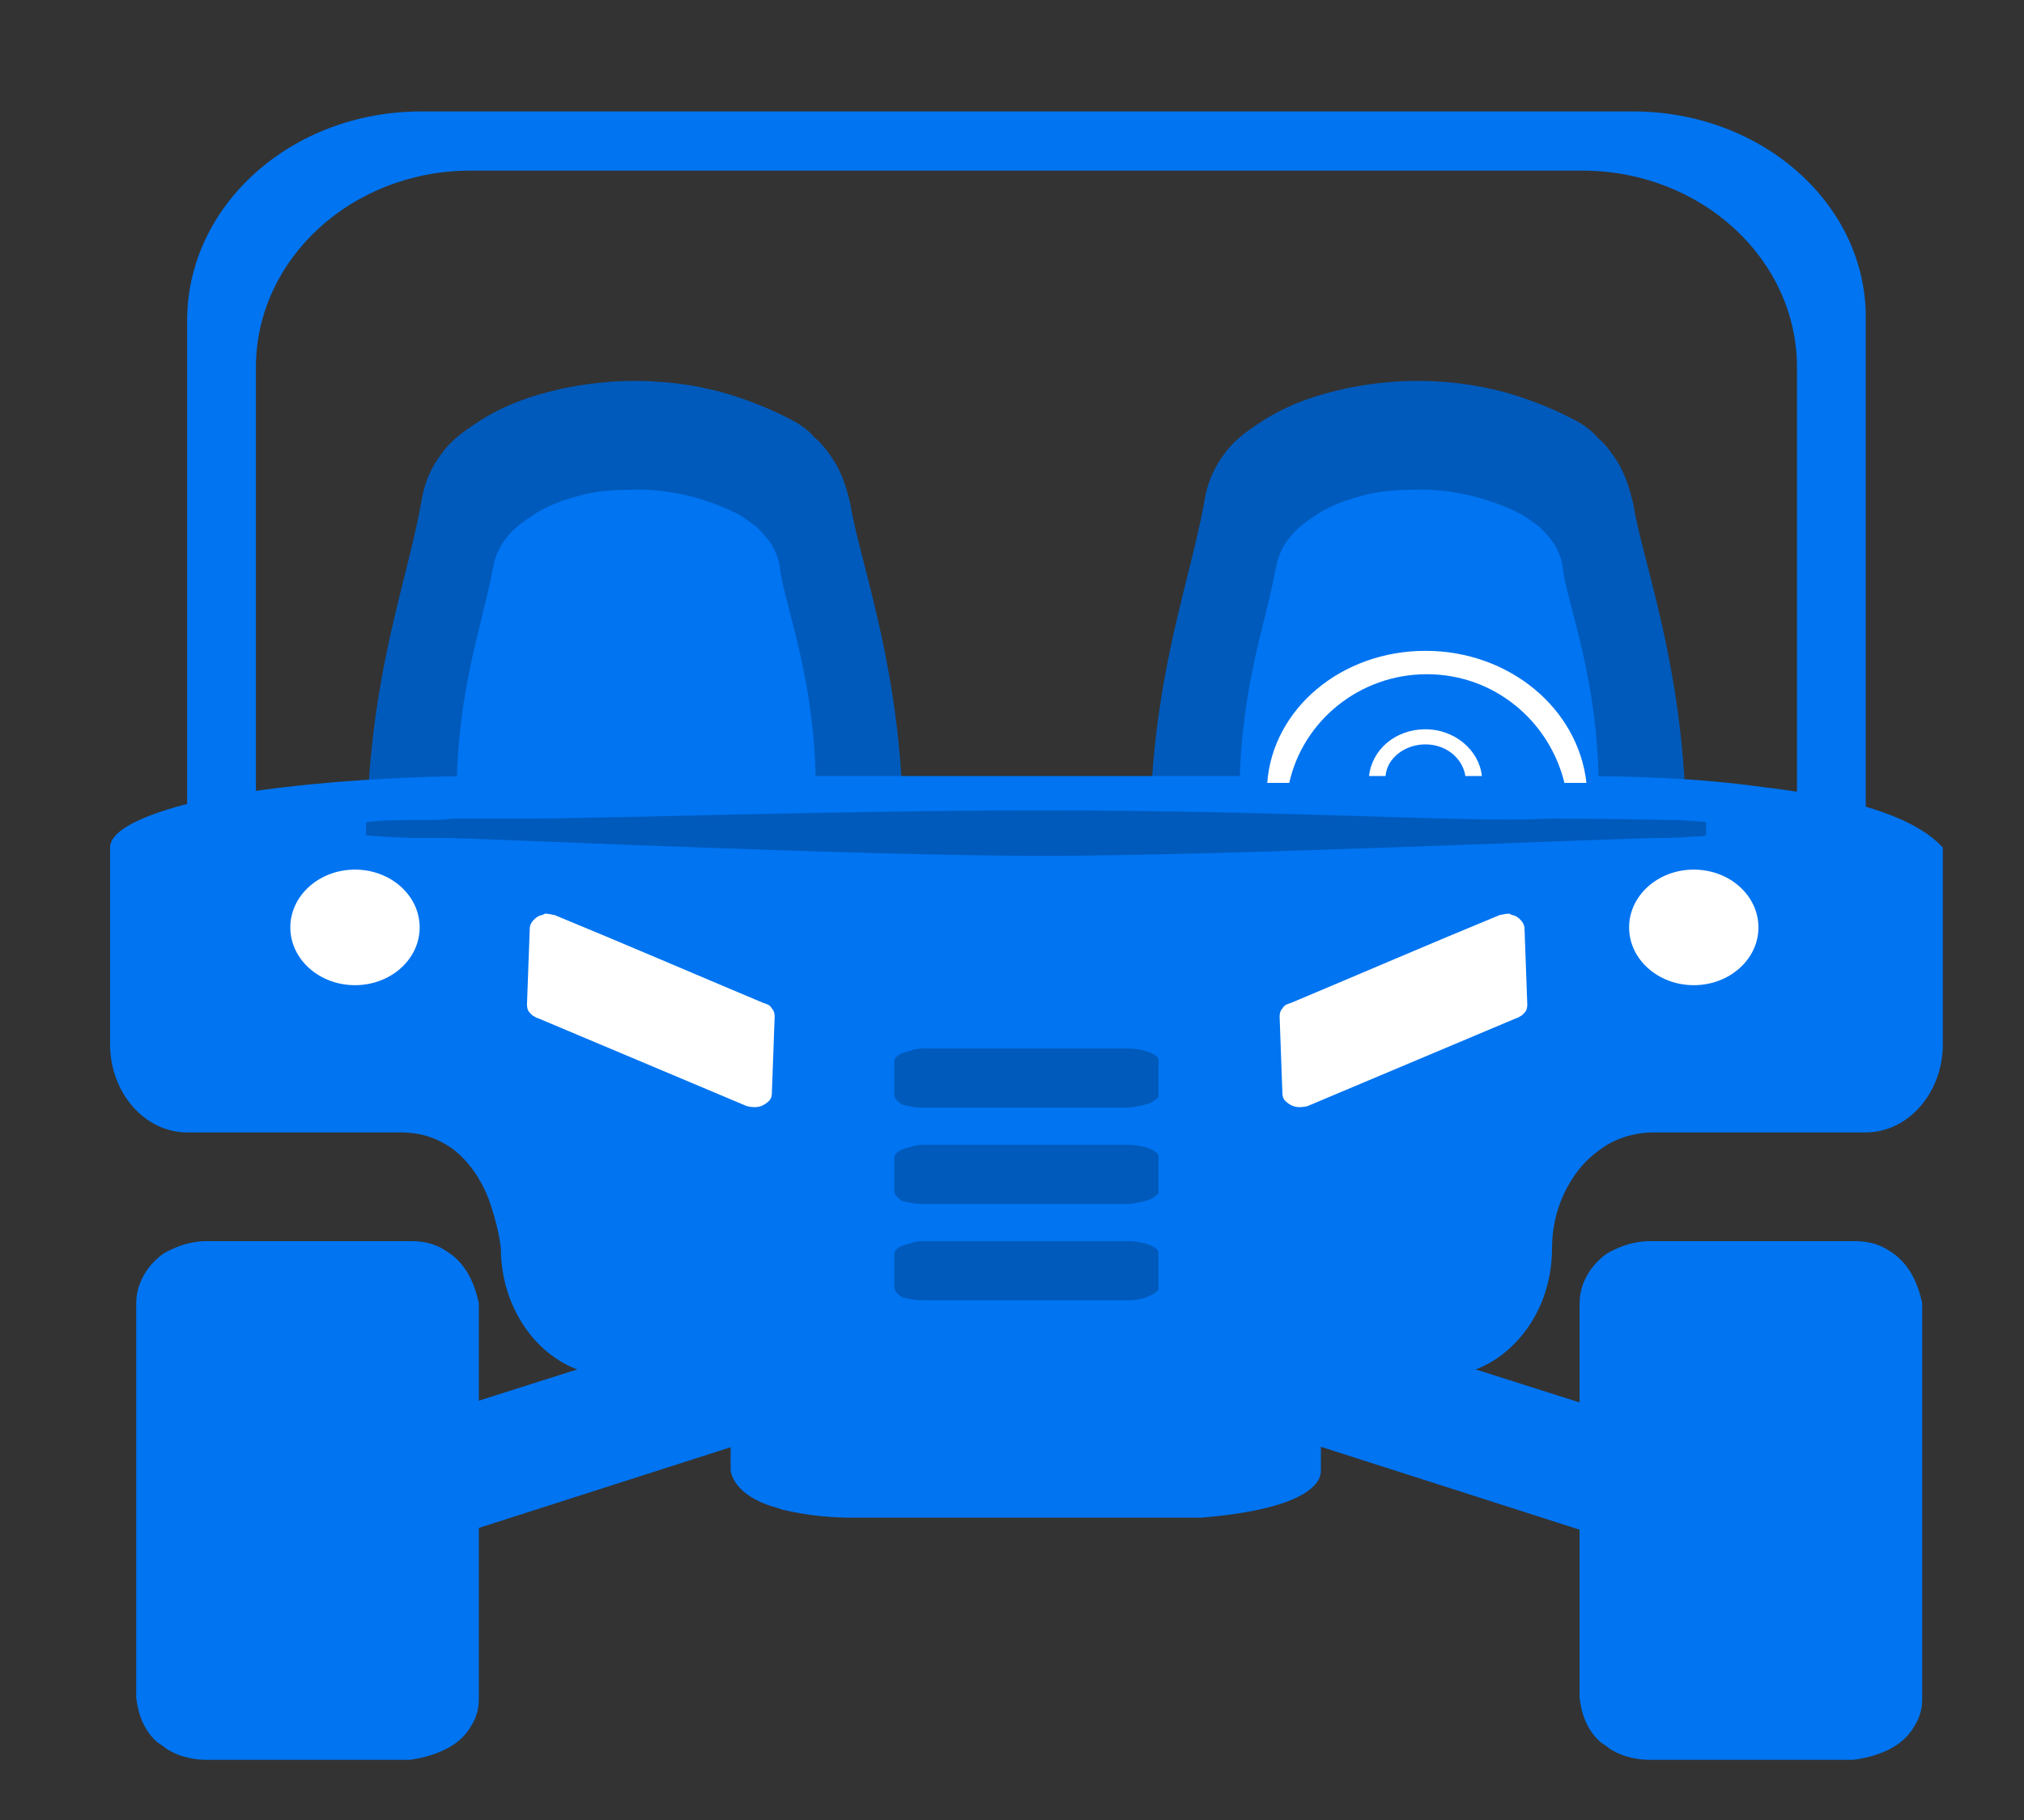
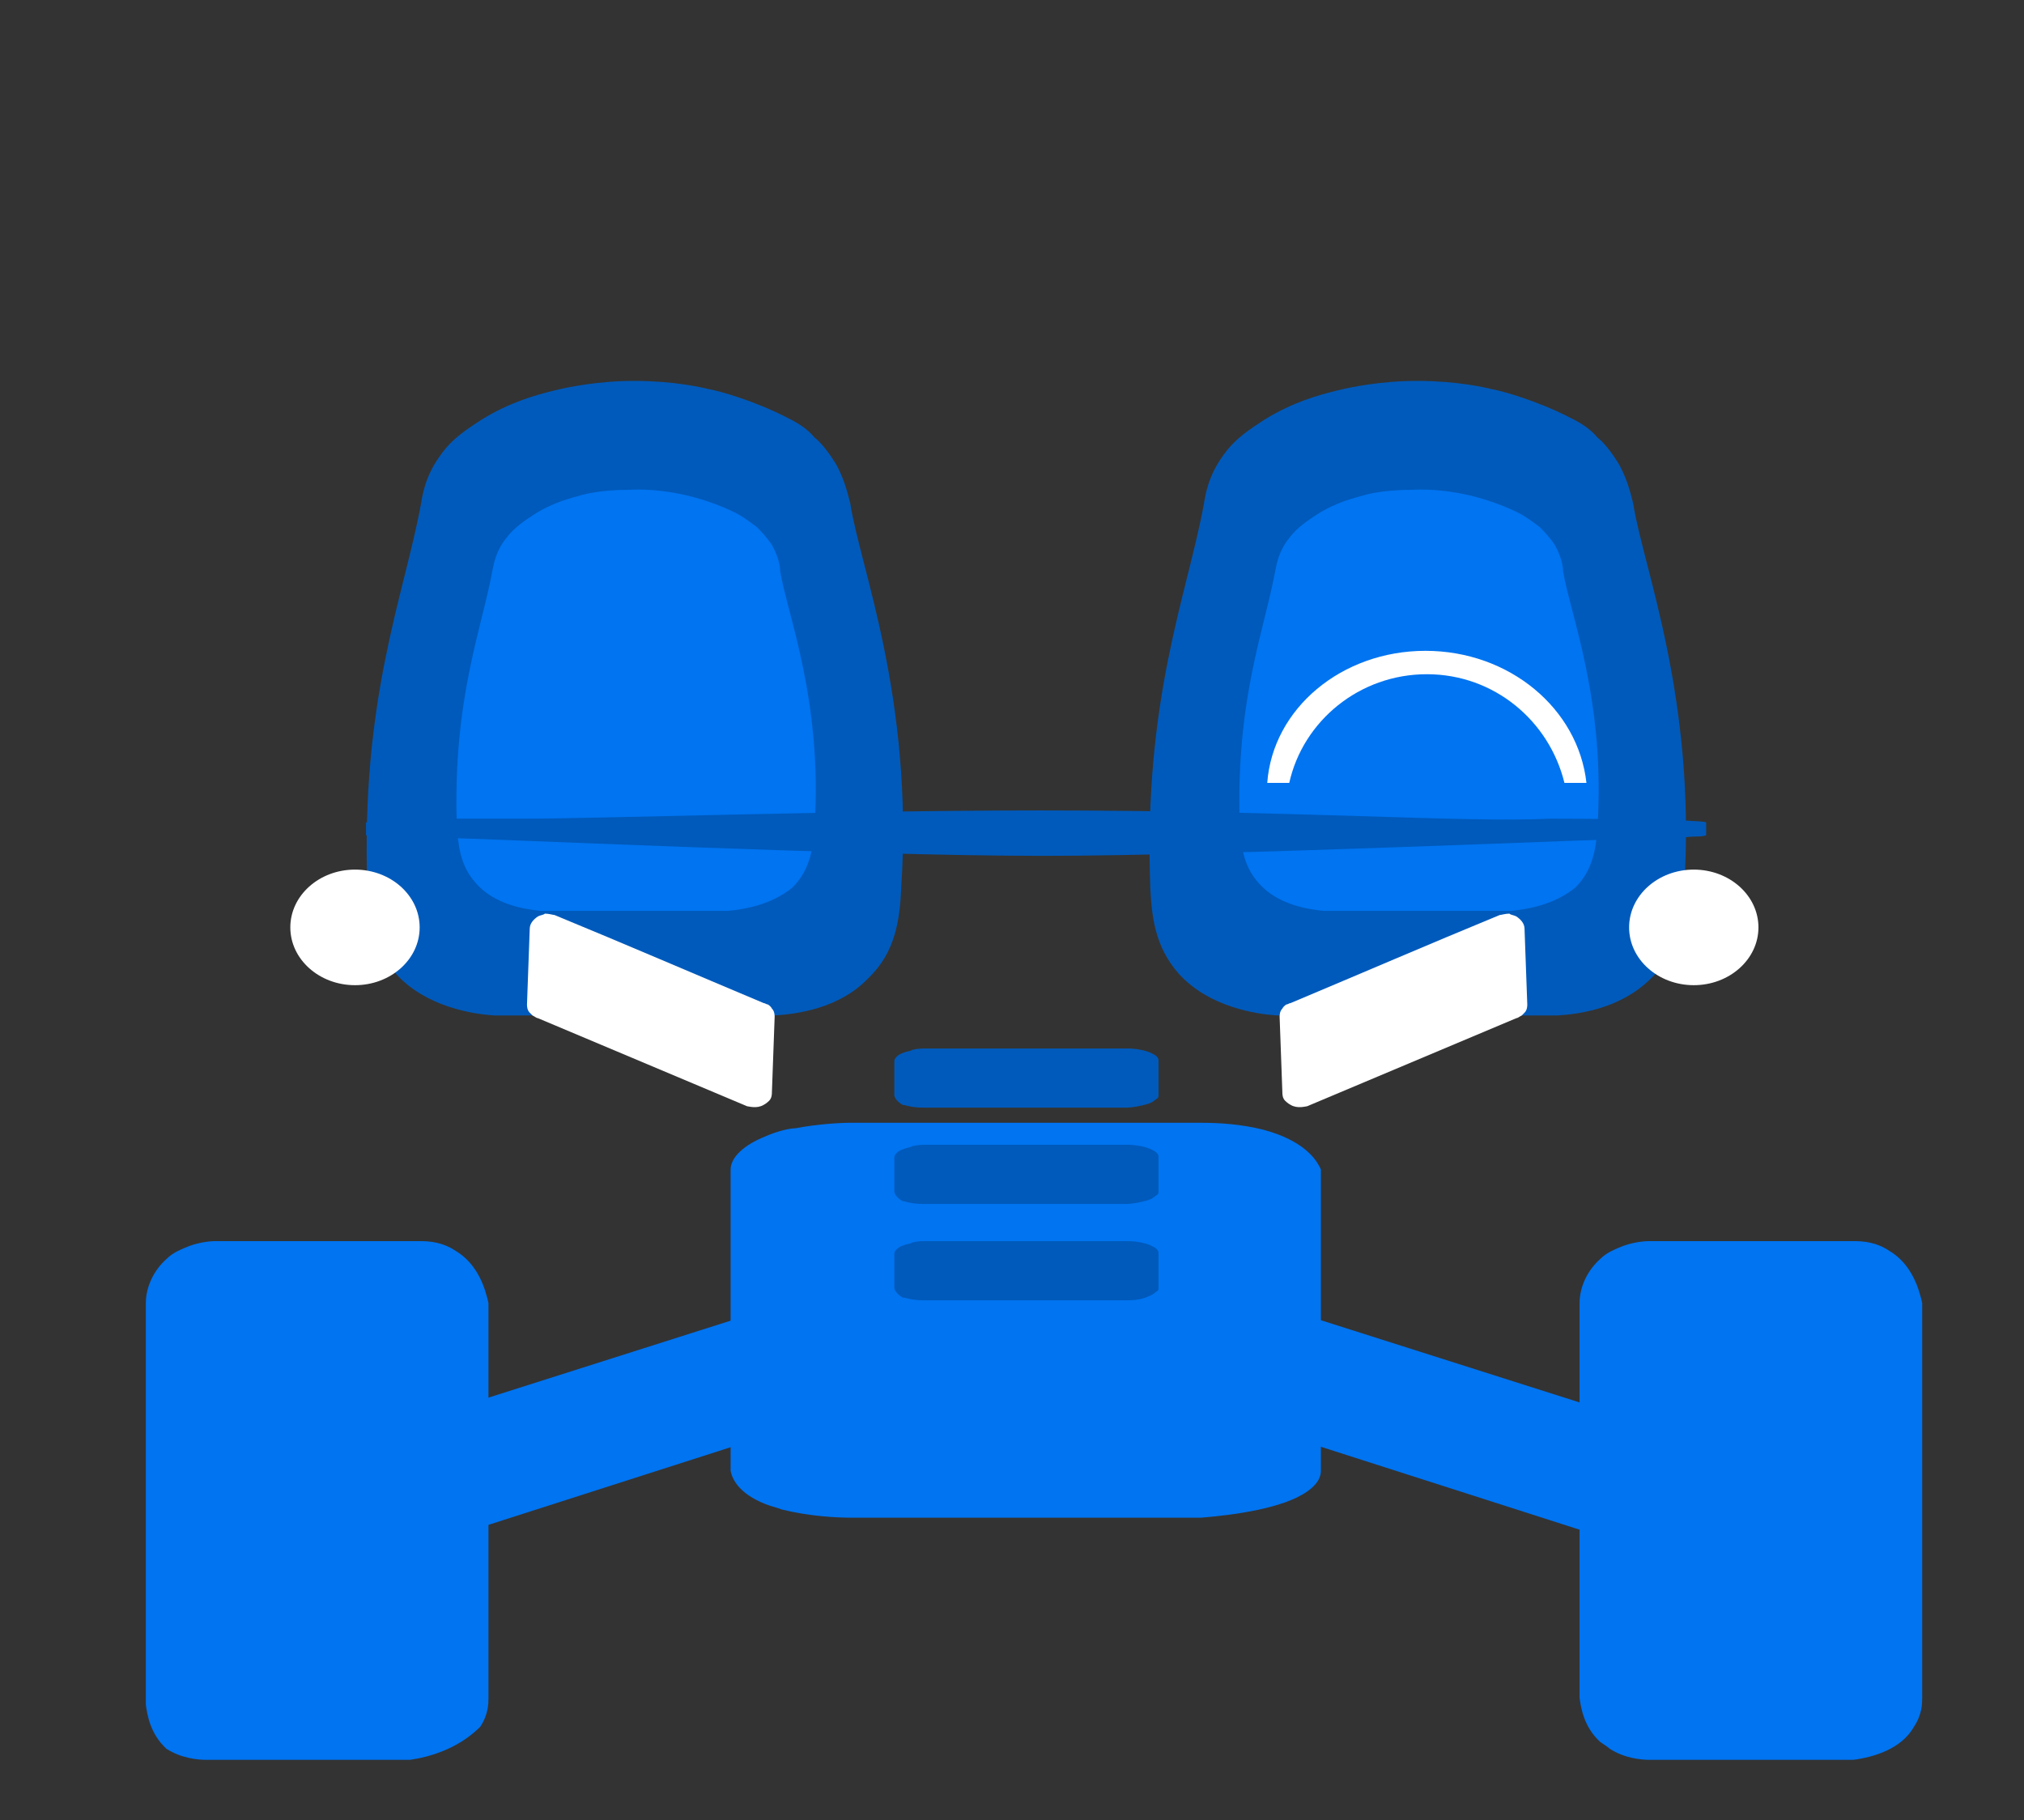
<svg xmlns="http://www.w3.org/2000/svg" version="1.1" id="Layer_1" x="0px" y="0px" viewBox="0 0 147.1 132.3" style="enable-background:new 0 0 147.1 132.3;" xml:space="preserve">
  <rect x="0" y="0" width="147.1" height="132.3" fill="#333333" stroke="none" />
  <style type="text/css">
	.st0{fill:#005ABB;}
	.st1{fill:#0074F1;}
	.st2{fill:#FFFFFF;}
</style>
  <g>
    <g>
      <g>
        <g>
          <path class="st0" d="M56.3,73.8H35.9c-1.5-0.1-4.9-0.6-7.1-3c-1.8-2-2-4.3-2.1-6.3c-0.5-13.8,2.7-21.3,3.9-27.9      c0.1-0.6,0.3-2,1.4-3.5c0.9-1.3,2.1-2,3-2.6c2.1-1.3,4-1.8,5.2-2.1c0.4-0.1,2.4-0.6,5-0.7c2.9-0.1,5.2,0.3,6.4,0.6      c0.6,0.1,3.2,0.8,5.7,2.1c0.8,0.4,1.4,0.8,1.9,1.4c0.4,0.3,1,1,1.6,2c0.7,1.3,0.9,2.5,1,2.8c0.7,4.6,4.6,14.1,3.7,27.9      c-0.1,2.3-0.4,4.7-2.4,6.6C61,73.3,57.9,73.7,56.3,73.8z" />
          <path class="st1" d="M52.9,66.2H39.3c-1-0.1-3.3-0.4-4.7-2c-1.2-1.3-1.3-2.9-1.4-4.2c-0.3-9.2,1.8-14.2,2.6-18.6      c0.1-0.4,0.2-1.3,1-2.3c0.6-0.8,1.4-1.3,2-1.7c1.4-0.9,2.7-1.2,3.4-1.4c0.3-0.1,1.6-0.4,3.4-0.4c1.9-0.1,3.4,0.2,4.3,0.4      c0.4,0.1,2.1,0.5,3.8,1.4c0.5,0.3,0.9,0.6,1.3,0.9c0.2,0.2,0.7,0.7,1.1,1.3c0.5,0.9,0.6,1.6,0.6,1.9c0.5,3.1,3.1,9.4,2.5,18.6      c-0.1,1.5-0.3,3.1-1.6,4.4C56,65.8,54,66.1,52.9,66.2z" />
        </g>
        <g>
          <path class="st0" d="M113.2,73.8H92.8c-1.5-0.1-4.9-0.6-7.1-3c-1.8-2-2-4.3-2.1-6.3c-0.5-13.8,2.7-21.3,3.9-27.9      c0.1-0.6,0.3-2,1.4-3.5c0.9-1.3,2.1-2,3-2.6c2.1-1.3,4-1.8,5.2-2.1c0.4-0.1,2.4-0.6,5-0.7c2.9-0.1,5.2,0.3,6.4,0.6      c0.6,0.1,3.2,0.8,5.7,2.1c0.8,0.4,1.4,0.8,1.9,1.4c0.4,0.3,1,1,1.6,2c0.7,1.3,0.9,2.5,1,2.8c0.7,4.6,4.6,14.1,3.7,27.9      c-0.1,2.3-0.4,4.7-2.4,6.6C117.8,73.3,114.8,73.7,113.2,73.8z" />
          <path class="st1" d="M109.8,66.2H96.2c-1-0.1-3.3-0.4-4.7-2c-1.2-1.3-1.3-2.9-1.4-4.2c-0.3-9.2,1.8-14.2,2.6-18.6      c0.1-0.4,0.2-1.3,1-2.3c0.6-0.8,1.4-1.3,2-1.7c1.4-0.9,2.7-1.2,3.4-1.4c0.3-0.1,1.6-0.4,3.4-0.4c1.9-0.1,3.4,0.2,4.3,0.4      c0.4,0.1,2.1,0.5,3.8,1.4c0.5,0.3,0.9,0.6,1.3,0.9c0.2,0.2,0.7,0.7,1.1,1.3c0.5,0.9,0.6,1.6,0.6,1.9c0.5,3.1,3.1,9.4,2.5,18.6      c-0.1,1.5-0.3,3.1-1.6,4.4C112.9,65.8,110.9,66.1,109.8,66.2z" />
        </g>
      </g>
      <g>
        <polygon class="st1" points="59.9,103 23.4,114.7 17.8,107.2 54.3,95.6    " />
        <polygon class="st1" points="89.3,103 125.8,114.7 131.4,107.2 94.9,95.6    " />
      </g>
-       <path class="st1" d="M141.2,61.6v14.3c0,3.5-2.5,6.4-5.6,6.4h-15.4c-0.7,0-2,0.1-3.4,0.9c-0.3,0.2-1.1,0.7-1.8,1.5    c-1.3,1.5-2.2,3.6-2.2,6c0,2.6-0.9,4.9-2.4,6.6c-1.5,1.7-3.5,2.7-5.7,2.7H44.5c-4.5,0-8.1-4.2-8.1-9.3c-0.1-0.9-0.4-2.2-0.9-3.6    c-0.5-1.3-1.4-2.7-2.6-3.6c-1.4-1-2.7-1.2-3.8-1.2H13.6c-3.1,0-5.6-2.9-5.6-6.4V61.6c0-1.4,3-2.7,7.9-3.7c2.8-0.5,5.7-0.8,6.7-0.9    c5.1-0.5,9.8-0.6,12.3-0.6c0,0,72.2,0,79.2,0c4.1,0,9,0.1,14,0.8C137.5,58.3,140.2,60.5,141.2,61.6z" />
-       <path class="st1" d="M29.8,127.9H15c-0.6,0-1.8-0.1-2.9-0.8c-0.1-0.1-0.4-0.3-0.7-0.5c-1.2-1.1-1.4-2.5-1.5-3.2V94.7    c0-1.2,0.6-2.4,1.5-3.2c0.5-0.5,1.1-0.7,1.3-0.8c0.9-0.4,1.8-0.5,2.3-0.5c4.9,0,9.9,0,14.8,0c0.8,0,1.7,0.1,2.6,0.7    c1.7,1,2.2,2.9,2.4,3.8c0,9.6,0,19.1,0,28.7c0,0.4,0,1.2-0.6,2.1C33.3,127.1,31.2,127.7,29.8,127.9z" />
+       <path class="st1" d="M29.8,127.9H15c-0.6,0-1.8-0.1-2.9-0.8c-1.2-1.1-1.4-2.5-1.5-3.2V94.7    c0-1.2,0.6-2.4,1.5-3.2c0.5-0.5,1.1-0.7,1.3-0.8c0.9-0.4,1.8-0.5,2.3-0.5c4.9,0,9.9,0,14.8,0c0.8,0,1.7,0.1,2.6,0.7    c1.7,1,2.2,2.9,2.4,3.8c0,9.6,0,19.1,0,28.7c0,0.4,0,1.2-0.6,2.1C33.3,127.1,31.2,127.7,29.8,127.9z" />
      <path class="st1" d="M87.3,110.3H61.8c-1,0-3-0.1-5-0.6c-0.2-0.1-0.7-0.2-1.2-0.4c-2-0.8-2.4-1.9-2.5-2.4V85c0-0.9,1-1.8,2.5-2.4    c0.9-0.4,1.8-0.6,2.2-0.6c1.6-0.3,3.2-0.4,4-0.4c8.5,0,17,0,25.5,0c1.3,0,2.9,0.1,4.5,0.5c3,0.8,3.9,2.2,4.2,2.9    c0,7.3,0,14.6,0,21.8c0,0.3,0,0.9-1,1.6C93.3,109.6,89.8,110.1,87.3,110.3z" />
      <path class="st1" d="M134.7,127.9h-14.8c-0.6,0-1.8-0.1-2.9-0.8c-0.1-0.1-0.4-0.3-0.7-0.5c-1.2-1.1-1.4-2.5-1.5-3.2V94.7    c0-1.2,0.6-2.4,1.5-3.2c0.5-0.5,1.1-0.7,1.3-0.8c0.9-0.4,1.8-0.5,2.3-0.5c4.9,0,9.9,0,14.8,0c0.8,0,1.7,0.1,2.6,0.7    c1.7,1,2.2,2.9,2.4,3.8c0,9.6,0,19.1,0,28.7c0,0.4,0,1.2-0.6,2.1C138.2,127.1,136.2,127.7,134.7,127.9z" />
      <path class="st0" d="M81.9,94.5H67.2c-0.2,0-0.7,0-1.1-0.1c-0.1,0-0.3-0.1-0.5-0.1C65.1,94,65,93.7,65,93.6v-2.5    c0-0.2,0.3-0.5,0.7-0.6c0.2-0.1,0.5-0.1,0.6-0.2c0.4-0.1,0.8-0.1,1-0.1c4.9,0,9.8,0,14.7,0c0.4,0,1.3,0.1,1.8,0.4    c0.4,0.2,0.4,0.4,0.4,0.5c0,0.8,0,1.7,0,2.5c0,0.1,0,0.2-0.2,0.3c0,0-0.2,0.2-0.5,0.3C82.9,94.5,82.2,94.5,81.9,94.5z" />
      <path class="st0" d="M75.8,62.2c-13.8,0-41.4-1.3-43.4-1.3c-0.4,0-1.4,0-2.4,0c-2.9-0.1-3.3-0.2-3.4-0.2v-0.9    c0-0.1,1.3-0.2,3.4-0.2c1.2,0,2.4,0,2.8-0.1c3.4,0,5.2,0,5.3,0c5.1,0,23.1-0.6,37.5-0.6c18.9,0,30.7,0.9,37,0.6    c0.8,0,4.4,0,9.2,0.1c1.8,0.1,2.2,0.1,2.2,0.2c0,0.3,0,0.6,0,0.9c0,0-0.1,0.1-0.9,0.1c-0.2,0-0.9,0.1-2.4,0.1    C117.7,60.9,89.3,62.2,75.8,62.2z" />
      <path class="st0" d="M81.9,87.5H67.2c-0.2,0-0.7,0-1.1-0.1c-0.1,0-0.3-0.1-0.5-0.1C65.1,87,65,86.7,65,86.6v-2.5    c0-0.2,0.3-0.5,0.7-0.6c0.2-0.1,0.5-0.1,0.6-0.2c0.4-0.1,0.8-0.1,1-0.1c4.9,0,9.8,0,14.7,0c0.4,0,1.3,0.1,1.8,0.4    c0.4,0.2,0.4,0.4,0.4,0.5c0,0.8,0,1.7,0,2.5c0,0.1,0,0.2-0.2,0.3c0,0-0.2,0.2-0.5,0.3C82.9,87.4,82.2,87.5,81.9,87.5z" />
      <path class="st2" d="M56.3,73.9l-0.2,5.5c0,0.1,0,0.4-0.2,0.6c0,0-0.2,0.2-0.4,0.3c-0.5,0.3-1.1,0.1-1.2,0.1l-15.2-6.4    c-0.1,0-0.2-0.1-0.4-0.2c0,0-0.1-0.1-0.2-0.2c-0.2-0.2-0.2-0.5-0.2-0.6l0.2-5.5c0-0.4,0.3-0.7,0.6-0.9c0.2-0.1,0.4-0.1,0.5-0.2    c0.3,0,0.6,0.1,0.7,0.1c5.1,2.1,10.2,4.3,15.2,6.4c0.1,0,0.2,0.1,0.3,0.1c0,0,0.2,0.1,0.3,0.3C56.3,73.5,56.3,73.8,56.3,73.9z" />
      <path class="st2" d="M93,73.9l0.2,5.5c0,0.1,0,0.4,0.2,0.6c0,0,0.2,0.2,0.4,0.3c0.5,0.3,1.1,0.1,1.2,0.1l15.2-6.4    c0.1,0,0.2-0.1,0.4-0.2c0,0,0.1-0.1,0.2-0.2c0.2-0.2,0.2-0.5,0.2-0.6l-0.2-5.5c0-0.4-0.3-0.7-0.6-0.9c-0.2-0.1-0.4-0.1-0.5-0.2    c-0.3,0-0.6,0.1-0.7,0.1c-5.1,2.1-10.2,4.3-15.2,6.4c-0.1,0-0.2,0.1-0.3,0.1c0,0-0.2,0.1-0.3,0.3C93,73.5,93,73.8,93,73.9z" />
-       <path class="st1" d="M118.7,8.1H30.6c-9.4,0-17,6.8-17,15.2v43.7c0,8.4,7.6,15.2,17,15.2h3.6c-8.6,0-15.6-6.4-15.6-14.3V26.7    c0-7.9,7-14.3,15.6-14.3H115c8.6,0,15.6,6.4,15.6,14.3v41.1c0,7.9-7,14.3-15.6,14.3h3.6c9.4,0,17-6.8,17-15.2V23.2    C135.7,14.9,128.1,8.1,118.7,8.1z" />
      <ellipse class="st2" cx="25.8" cy="67.4" rx="4.7" ry="4.2" />
      <ellipse class="st2" cx="123.1" cy="67.4" rx="4.7" ry="4.2" />
      <path class="st0" d="M81.9,80.5H67.2c-0.2,0-0.7,0-1.1-0.1c-0.1,0-0.3-0.1-0.5-0.1C65.1,80,65,79.7,65,79.6v-2.5    c0-0.2,0.3-0.5,0.7-0.6c0.2-0.1,0.5-0.1,0.6-0.2c0.4-0.1,0.8-0.1,1-0.1c4.9,0,9.8,0,14.7,0c0.4,0,1.3,0.1,1.8,0.4    c0.4,0.2,0.4,0.4,0.4,0.5c0,0.8,0,1.7,0,2.5c0,0.1,0,0.2-0.2,0.3c0,0-0.2,0.2-0.5,0.3C82.9,80.4,82.2,80.5,81.9,80.5z" />
    </g>
    <path class="st2" d="M103.6,47.3c-6.1,0-11.1,4.2-11.5,9.6h1.6c1-4.5,5.1-7.9,10-7.9c4.9,0,8.9,3.4,10,7.9h1.6   C114.7,51.5,109.7,47.3,103.6,47.3z" />
-     <path class="st2" d="M103.6,53c-2.2,0-3.9,1.5-4.1,3.4h1.2c0.1-1.3,1.4-2.3,2.9-2.3c1.5,0,2.7,1,2.9,2.3h1.2   C107.5,54.5,105.7,53,103.6,53z" />
  </g>
</svg>